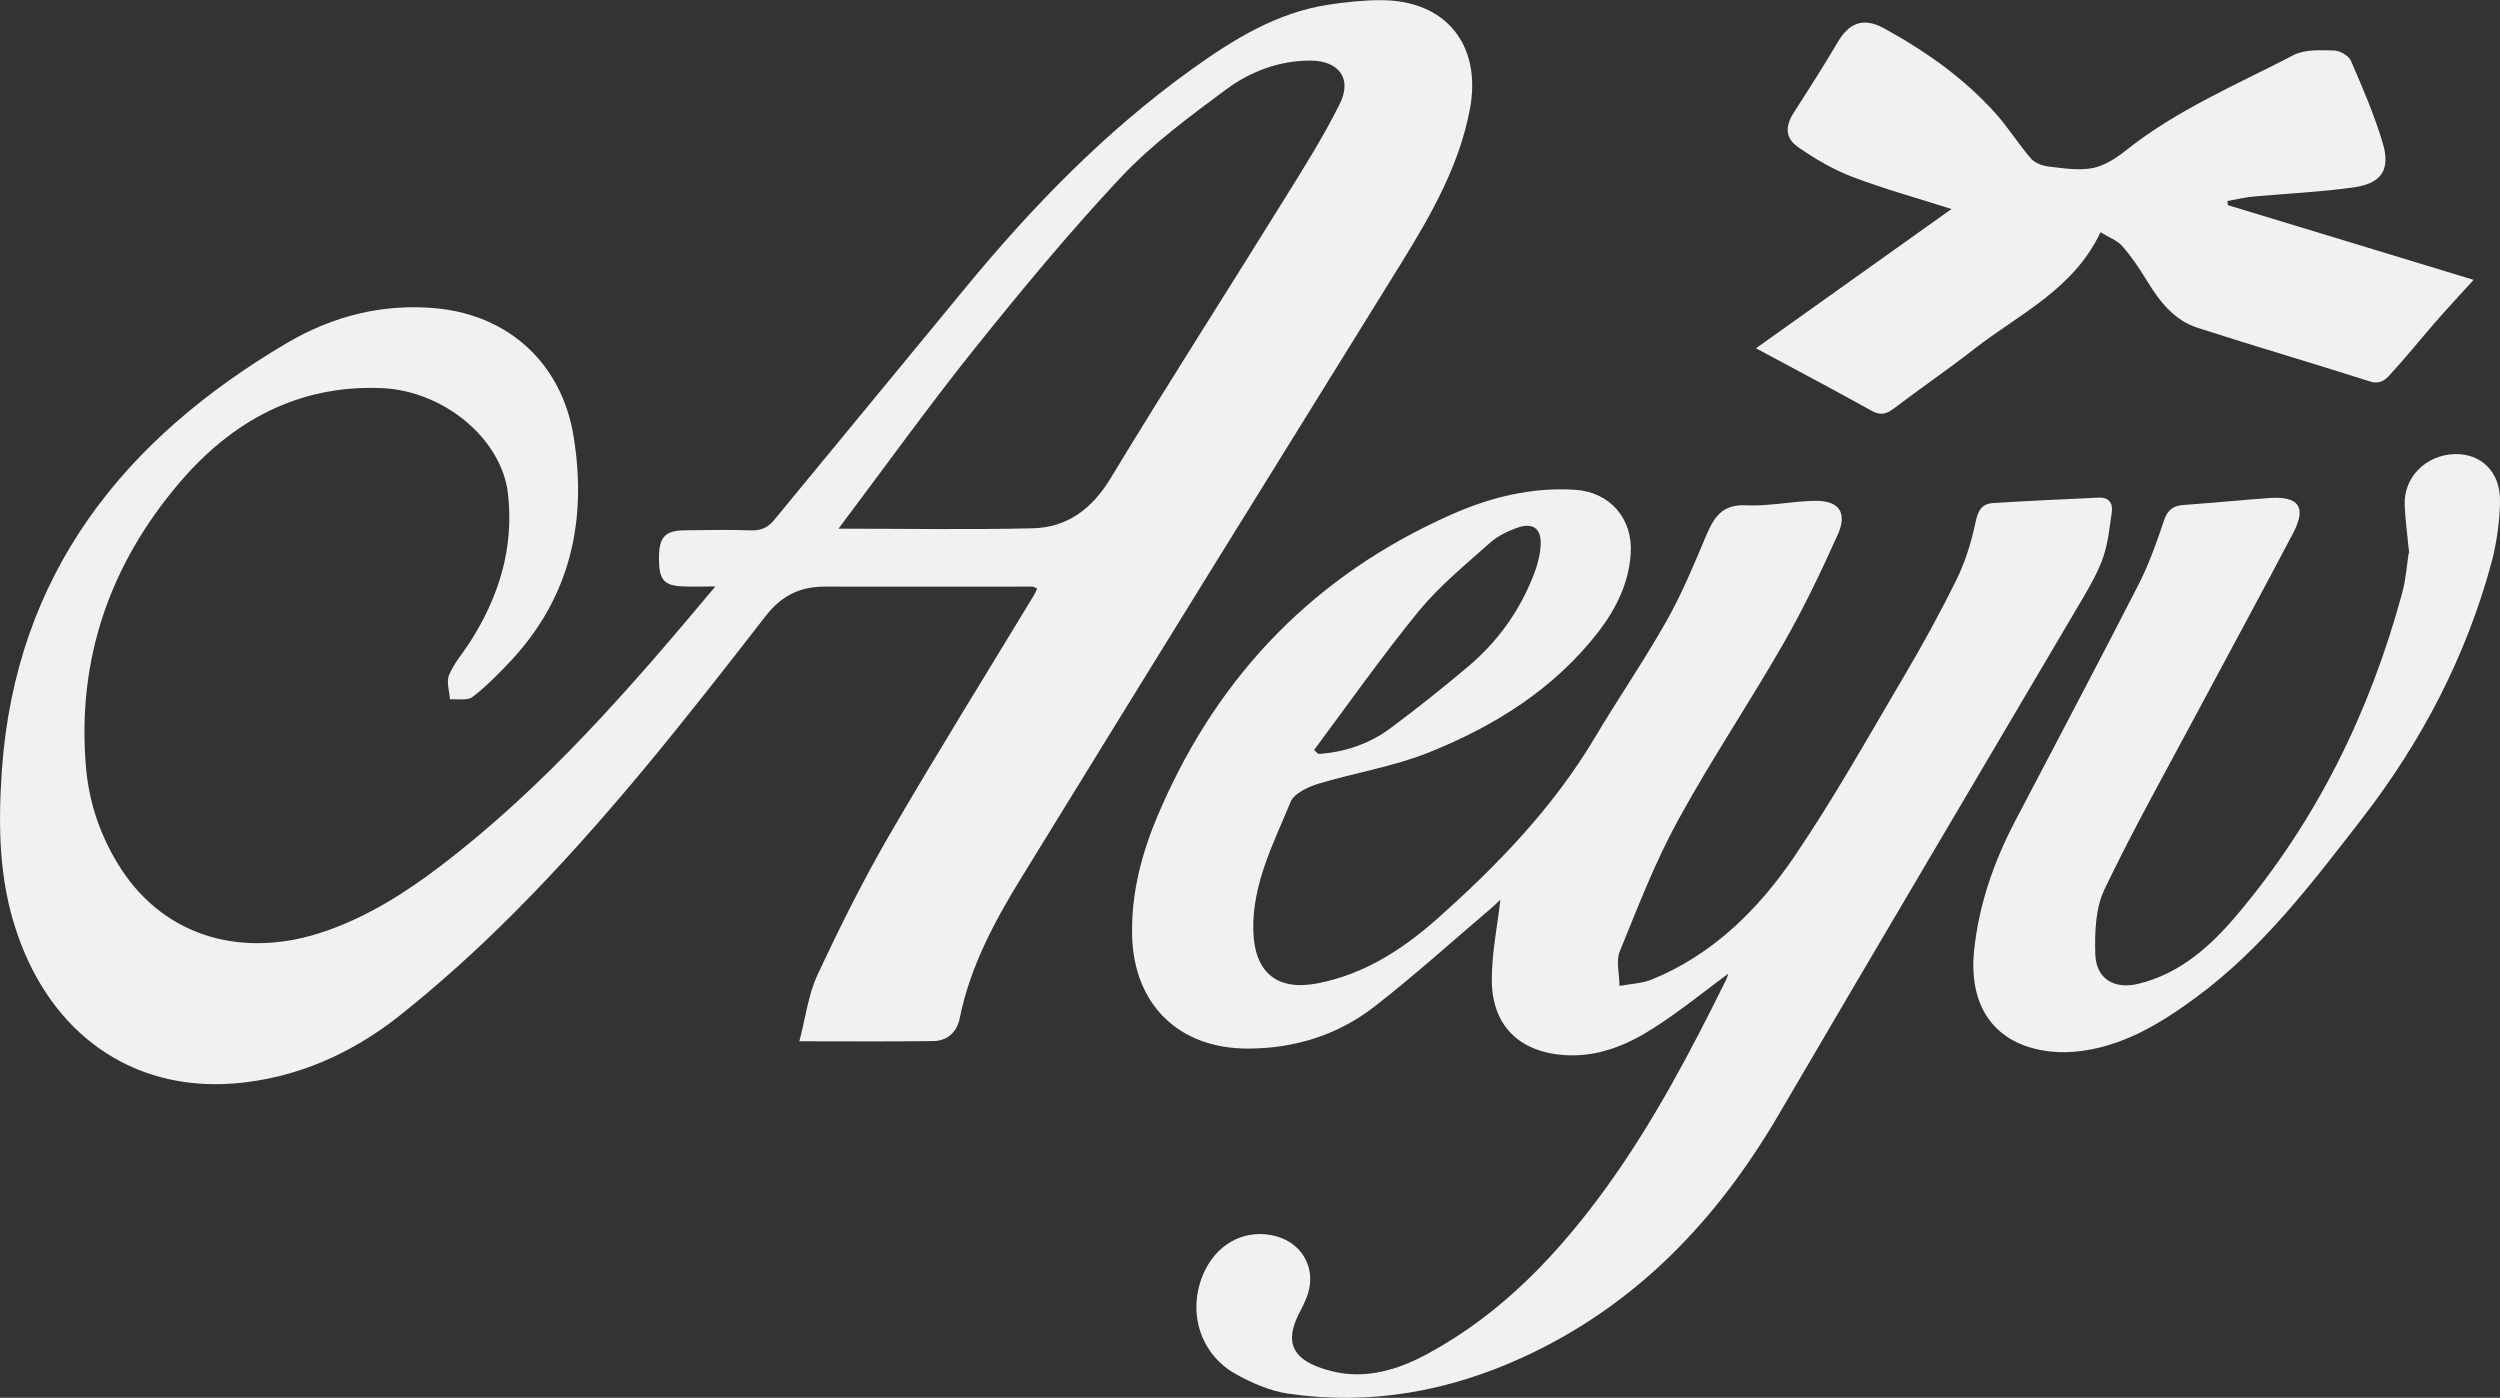
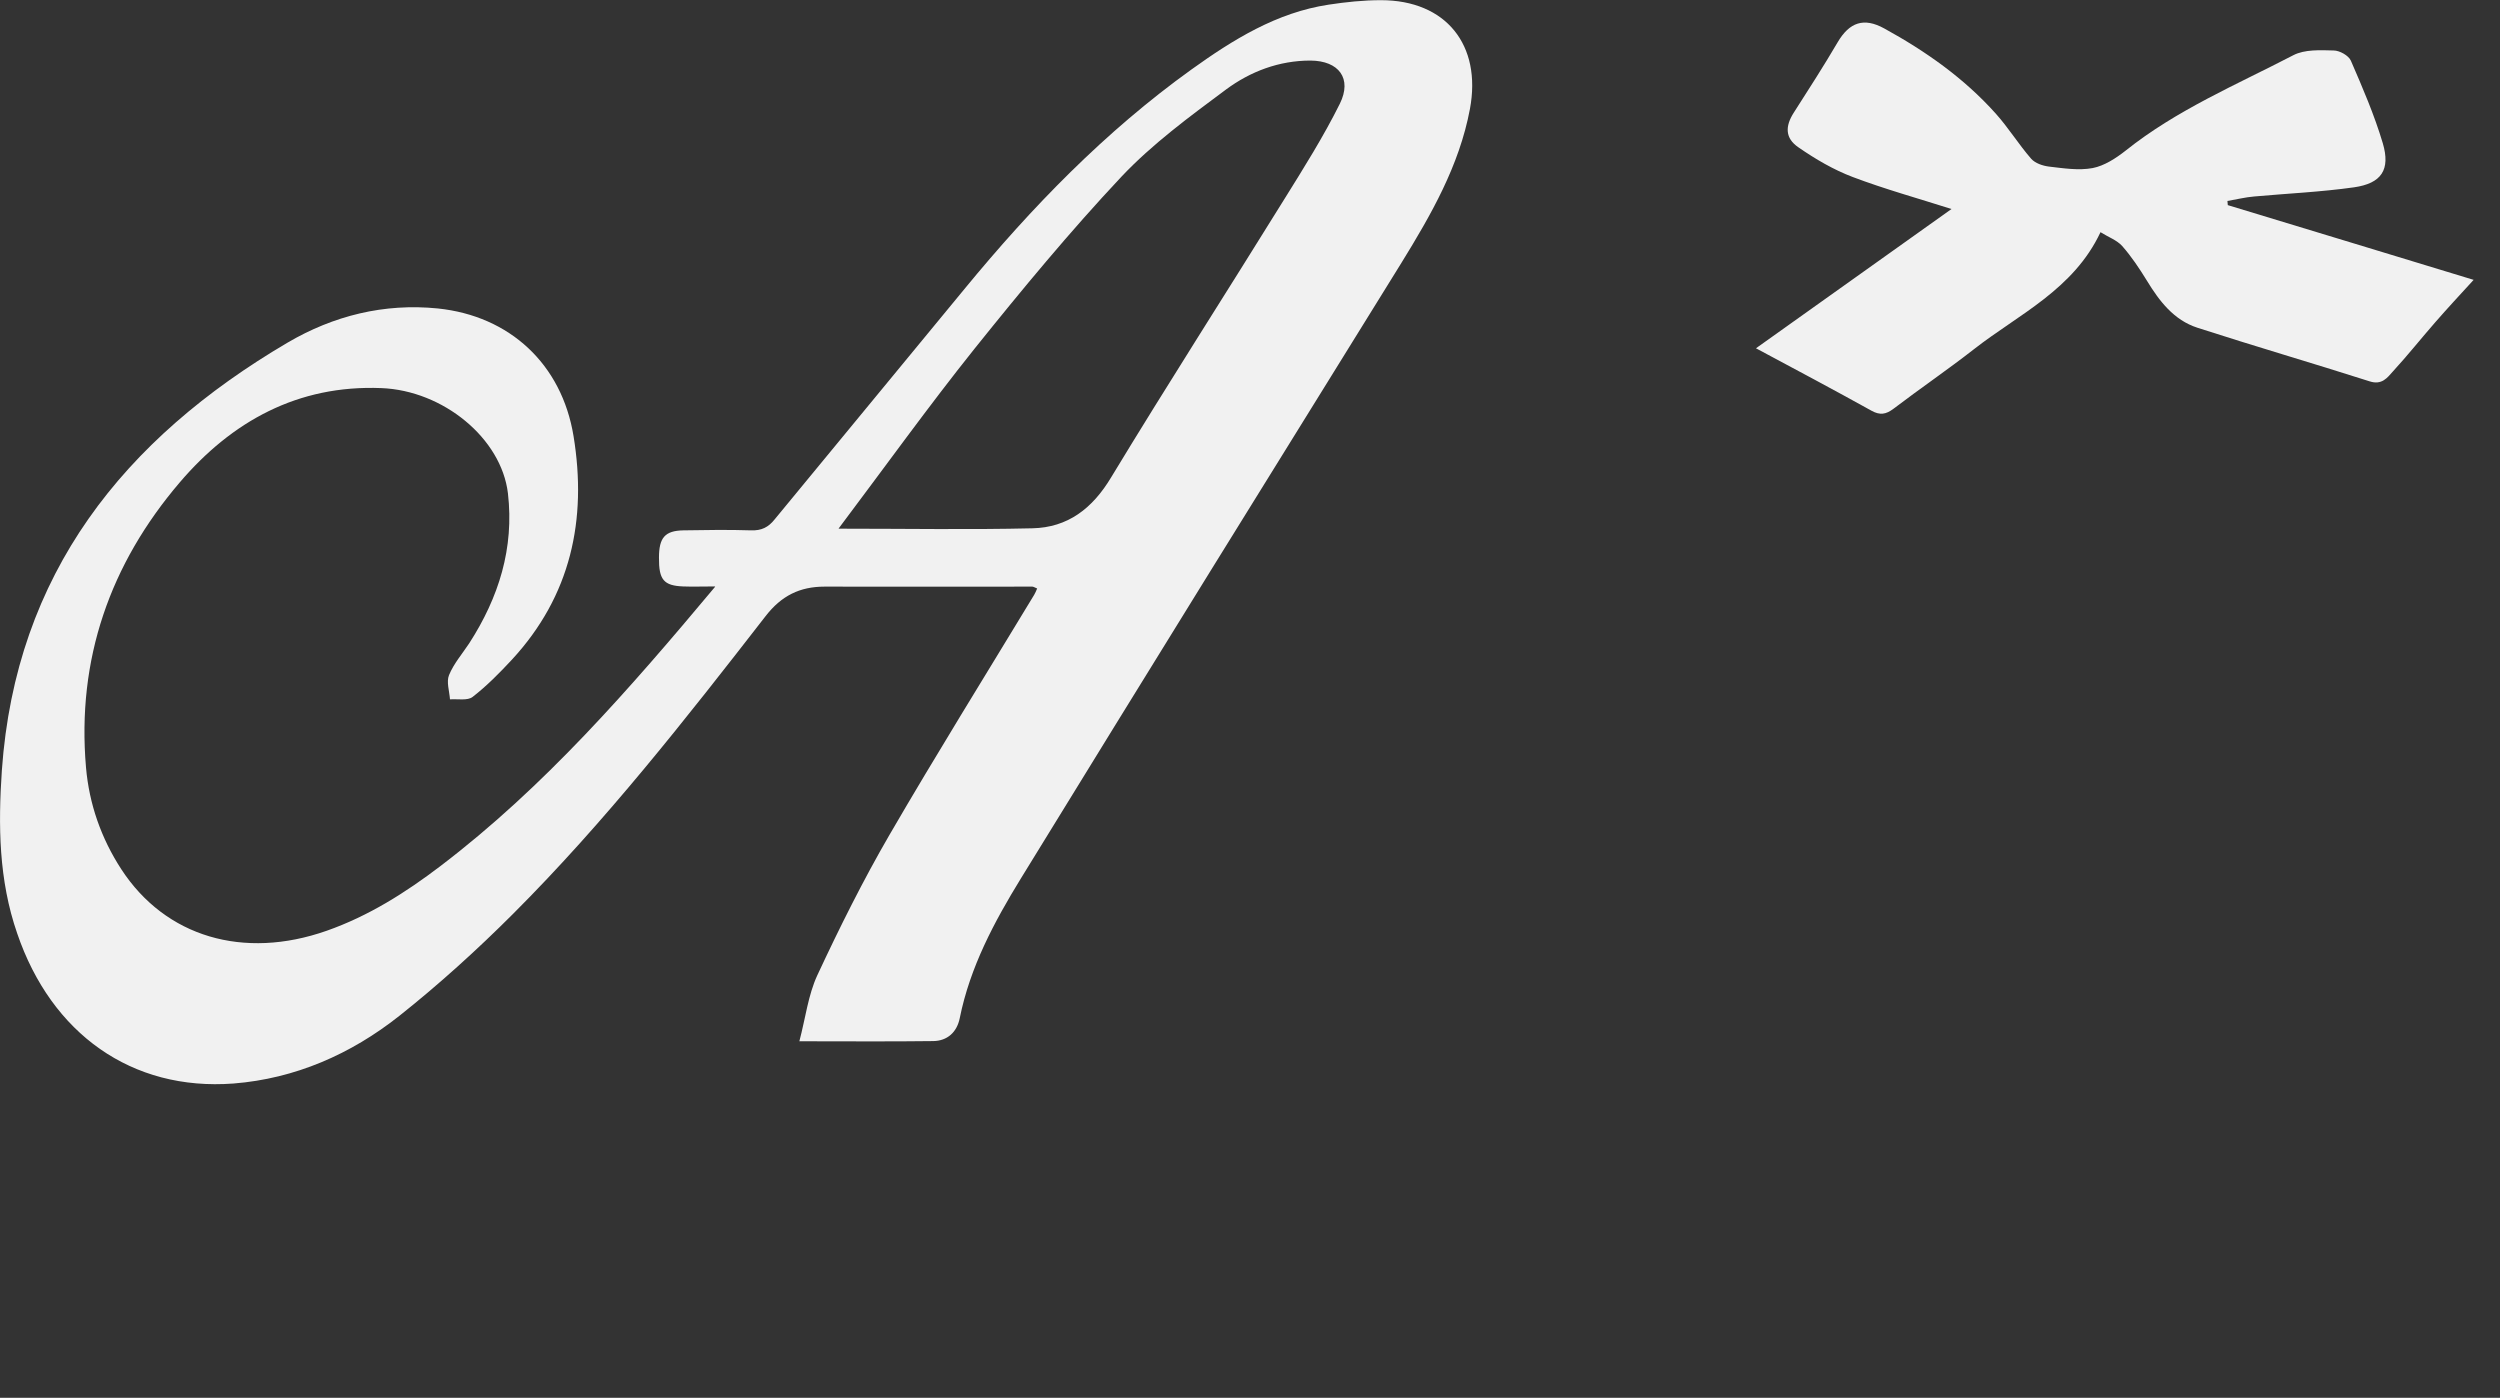
<svg xmlns="http://www.w3.org/2000/svg" viewBox="0 0 133.73 74.77" data-name="Layer 2" id="Layer_2">
  <rect x="0" y="0" width="133.73" height="74.77" fill="#333333" stroke="none" />
  <defs>
    <style>
      .cls-1 {
        fill: #f1f1f1;
        stroke-width: 0px;
      }
    </style>
  </defs>
  <g data-name="Layer 1-2" id="Layer_1-2">
    <g>
      <path d="M38.25,31.37c-.72,0-1.21.02-1.7,0-1.05-.04-1.31-.36-1.3-1.54,0-1.07.32-1.44,1.3-1.46,1.21-.02,2.41-.04,3.62,0,.56.02.93-.16,1.27-.59,3.38-4.11,6.77-8.21,10.15-12.32,3.6-4.38,7.52-8.42,12.14-11.74,2.23-1.6,4.56-3.05,7.34-3.47.92-.14,1.86-.24,2.8-.24,3.48,0,5.4,2.4,4.76,5.82-.57,3.04-2.08,5.66-3.67,8.24-6.8,10.96-13.6,21.93-20.35,32.92-1.43,2.33-2.72,4.74-3.27,7.47-.15.75-.66,1.22-1.42,1.23-2.32.03-4.63.01-7.16.01.33-1.25.47-2.47.96-3.53,1.19-2.55,2.45-5.08,3.86-7.51,2.51-4.32,5.15-8.56,7.74-12.84.06-.1.1-.2.16-.34-.11-.04-.19-.1-.26-.1-3.7,0-7.41.01-11.11,0-1.33,0-2.31.49-3.15,1.57-4.27,5.5-8.58,11-13.51,15.93-1.93,1.93-3.97,3.78-6.1,5.47-2.58,2.04-5.56,3.35-8.86,3.61-5.44.41-9.74-2.66-11.57-8.03C-.07,47.08-.1,44.14.1,41.2c.74-10.51,6.52-17.72,15.28-22.87,2.45-1.44,5.17-2.12,8.04-1.83,3.85.4,6.63,2.98,7.26,6.83.73,4.47-.14,8.54-3.3,11.96-.66.71-1.34,1.4-2.1,1.99-.27.21-.8.1-1.21.13-.03-.44-.2-.94-.05-1.3.25-.61.71-1.14,1.08-1.7,1.58-2.45,2.41-5.09,2.07-8.02-.35-2.95-3.47-5.5-6.77-5.63-4.47-.18-8,1.78-10.79,5.05-3.72,4.36-5.51,9.45-5.01,15.24.17,1.96.81,3.79,1.89,5.45,2.36,3.62,6.54,4.85,10.98,3.29,2.25-.79,4.22-2.04,6.1-3.47,5.54-4.22,10.08-9.43,14.68-14.93v-.02ZM44.87,28.28c3.61,0,6.98.06,10.35-.02,1.9-.04,3.22-1.06,4.22-2.73,3.03-5,6.19-9.92,9.27-14.89,1.04-1.67,2.09-3.34,2.96-5.09.67-1.35-.05-2.3-1.57-2.31-1.68,0-3.21.58-4.52,1.55-1.95,1.45-3.94,2.91-5.6,4.67-2.75,2.93-5.32,6.04-7.84,9.18-2.47,3.09-4.79,6.32-7.28,9.63Z" class="cls-1" />
-       <path d="M92.48,52.06c-1.38,1.02-2.63,2.04-3.99,2.91-1.44.93-3.01,1.59-4.81,1.47-2.42-.17-3.88-1.59-3.88-4.03,0-1.44.3-2.89.46-4.29-.12.12-.34.34-.57.53-2.06,1.75-4.07,3.57-6.2,5.22-1.96,1.51-4.26,2.22-6.75,2.22-3.68,0-6.09-2.35-6.18-6.04-.06-2.4.58-4.65,1.54-6.82,3.15-7.21,8.29-12.48,15.48-15.68,2.1-.94,4.33-1.5,6.68-1.35,1.86.12,3.1,1.55,2.97,3.43-.11,1.58-.78,2.93-1.73,4.17-2.38,3.07-5.57,5.05-9.09,6.46-1.89.75-3.95,1.08-5.91,1.67-.54.17-1.27.51-1.46.96-.91,2.21-2.05,4.37-2,6.87.06,2.28,1.28,3.28,3.5,2.83,2.45-.49,4.48-1.8,6.29-3.4,3.24-2.87,6.24-5.97,8.48-9.73,1.25-2.1,2.63-4.11,3.83-6.23.82-1.45,1.46-3,2.11-4.54.42-1,.85-1.72,2.14-1.66,1.22.06,2.46-.22,3.69-.24,1.29-.02,1.76.62,1.22,1.82-.89,1.98-1.83,3.95-2.91,5.83-1.83,3.19-3.88,6.24-5.64,9.46-1.22,2.23-2.14,4.63-3.1,6.98-.22.53-.02,1.23-.02,1.86.58-.11,1.19-.13,1.72-.34,3.28-1.34,5.71-3.75,7.64-6.59,2.09-3.08,3.92-6.34,5.81-9.55,1.02-1.72,1.98-3.47,2.86-5.26.47-.95.79-2,1.01-3.04.13-.62.32-1.01.94-1.05,1.87-.12,3.75-.2,5.63-.29.58-.03.8.29.72.82-.12.78-.19,1.58-.44,2.32-.25.75-.65,1.45-1.04,2.13-5.44,9.24-10.91,18.46-16.32,27.71-3.3,5.65-7.62,10.2-13.64,12.98-4.02,1.85-8.22,2.61-12.61,1.97-.99-.15-1.98-.58-2.86-1.08-1.96-1.13-2.58-3.51-1.58-5.54.75-1.51,2.26-2.22,3.8-1.8,1.5.42,2.21,1.89,1.6,3.33-.1.24-.21.49-.34.72-.81,1.54-.54,2.6,1.68,3.16,1.82.47,3.57-.06,5.17-.93,3.97-2.15,6.98-5.34,9.59-8.95,2.5-3.47,4.48-7.24,6.37-11.06.05-.1.07-.21.12-.35h.02ZM70.3,40.13c.07.07.15.13.22.2,1.42-.09,2.74-.54,3.89-1.4,1.41-1.05,2.79-2.15,4.14-3.29,1.53-1.29,2.68-2.88,3.43-4.74.22-.53.39-1.12.43-1.69.07-.93-.4-1.28-1.25-.98-.52.19-1.05.44-1.45.8-1.31,1.17-2.7,2.3-3.81,3.65-1.96,2.4-3.75,4.94-5.6,7.43h0Z" class="cls-1" />
      <path d="M119.16,10.97c4.33,1.31,8.65,2.63,13.16,4-.75.82-1.4,1.52-2.02,2.23-.77.88-1.5,1.8-2.29,2.66-.31.35-.6.75-1.25.54-3.07-.98-6.16-1.88-9.22-2.87-1.26-.41-2.03-1.42-2.7-2.52-.4-.65-.82-1.28-1.32-1.85-.29-.32-.75-.48-1.16-.74-1.45,3.08-4.38,4.39-6.77,6.26-1.41,1.1-2.89,2.11-4.31,3.19-.4.3-.72.35-1.17.1-2-1.11-4.01-2.18-6.18-3.34,3.56-2.54,7.01-4.99,10.46-7.45-1.79-.57-3.56-1.06-5.28-1.71-1.03-.39-2-.96-2.91-1.59-.72-.49-.71-1.13-.25-1.85.8-1.25,1.6-2.49,2.35-3.77.63-1.07,1.4-1.34,2.49-.74,2.22,1.22,4.27,2.66,5.97,4.56.68.76,1.22,1.64,1.89,2.41.21.24.62.38.95.42.77.09,1.59.22,2.34.08.62-.12,1.24-.52,1.76-.93,2.73-2.18,5.92-3.52,8.98-5.11.6-.31,1.43-.27,2.15-.25.32,0,.8.27.92.54.63,1.45,1.26,2.91,1.71,4.42.42,1.42-.07,2.15-1.54,2.36-1.77.25-3.56.33-5.34.49-.48.04-.95.16-1.43.24,0,.08.02.16.02.24h-.01Z" class="cls-1" />
-       <path d="M128.87,29.58c-.1-1.01-.21-1.8-.24-2.59-.04-1.48,1.14-2.65,2.67-2.7,1.42-.04,2.46.95,2.43,2.54-.02,1.07-.17,2.17-.44,3.21-1.36,5.06-3.75,9.63-6.95,13.76-2.66,3.44-5.3,6.92-8.85,9.54-1.96,1.44-4.01,2.69-6.51,2.92-.58.05-1.18.03-1.76-.08-2.63-.48-3.92-2.45-3.62-5.35.26-2.46,1.06-4.75,2.2-6.92,2.22-4.24,4.46-8.47,6.64-12.73.54-1.07.94-2.22,1.32-3.35.19-.57.51-.79,1.07-.82,1.53-.11,3.05-.26,4.57-.37,1.57-.11,1.99.49,1.27,1.87-1.67,3.17-3.38,6.32-5.07,9.48-1.7,3.19-3.47,6.33-5.03,9.59-.48,1-.52,2.28-.49,3.43.03,1.35,1.01,1.94,2.33,1.61,2.26-.56,3.89-2.06,5.31-3.75,4.23-5.03,7.05-10.8,8.77-17.12.21-.76.26-1.56.35-2.13h0Z" class="cls-1" />
    </g>
  </g>
</svg>